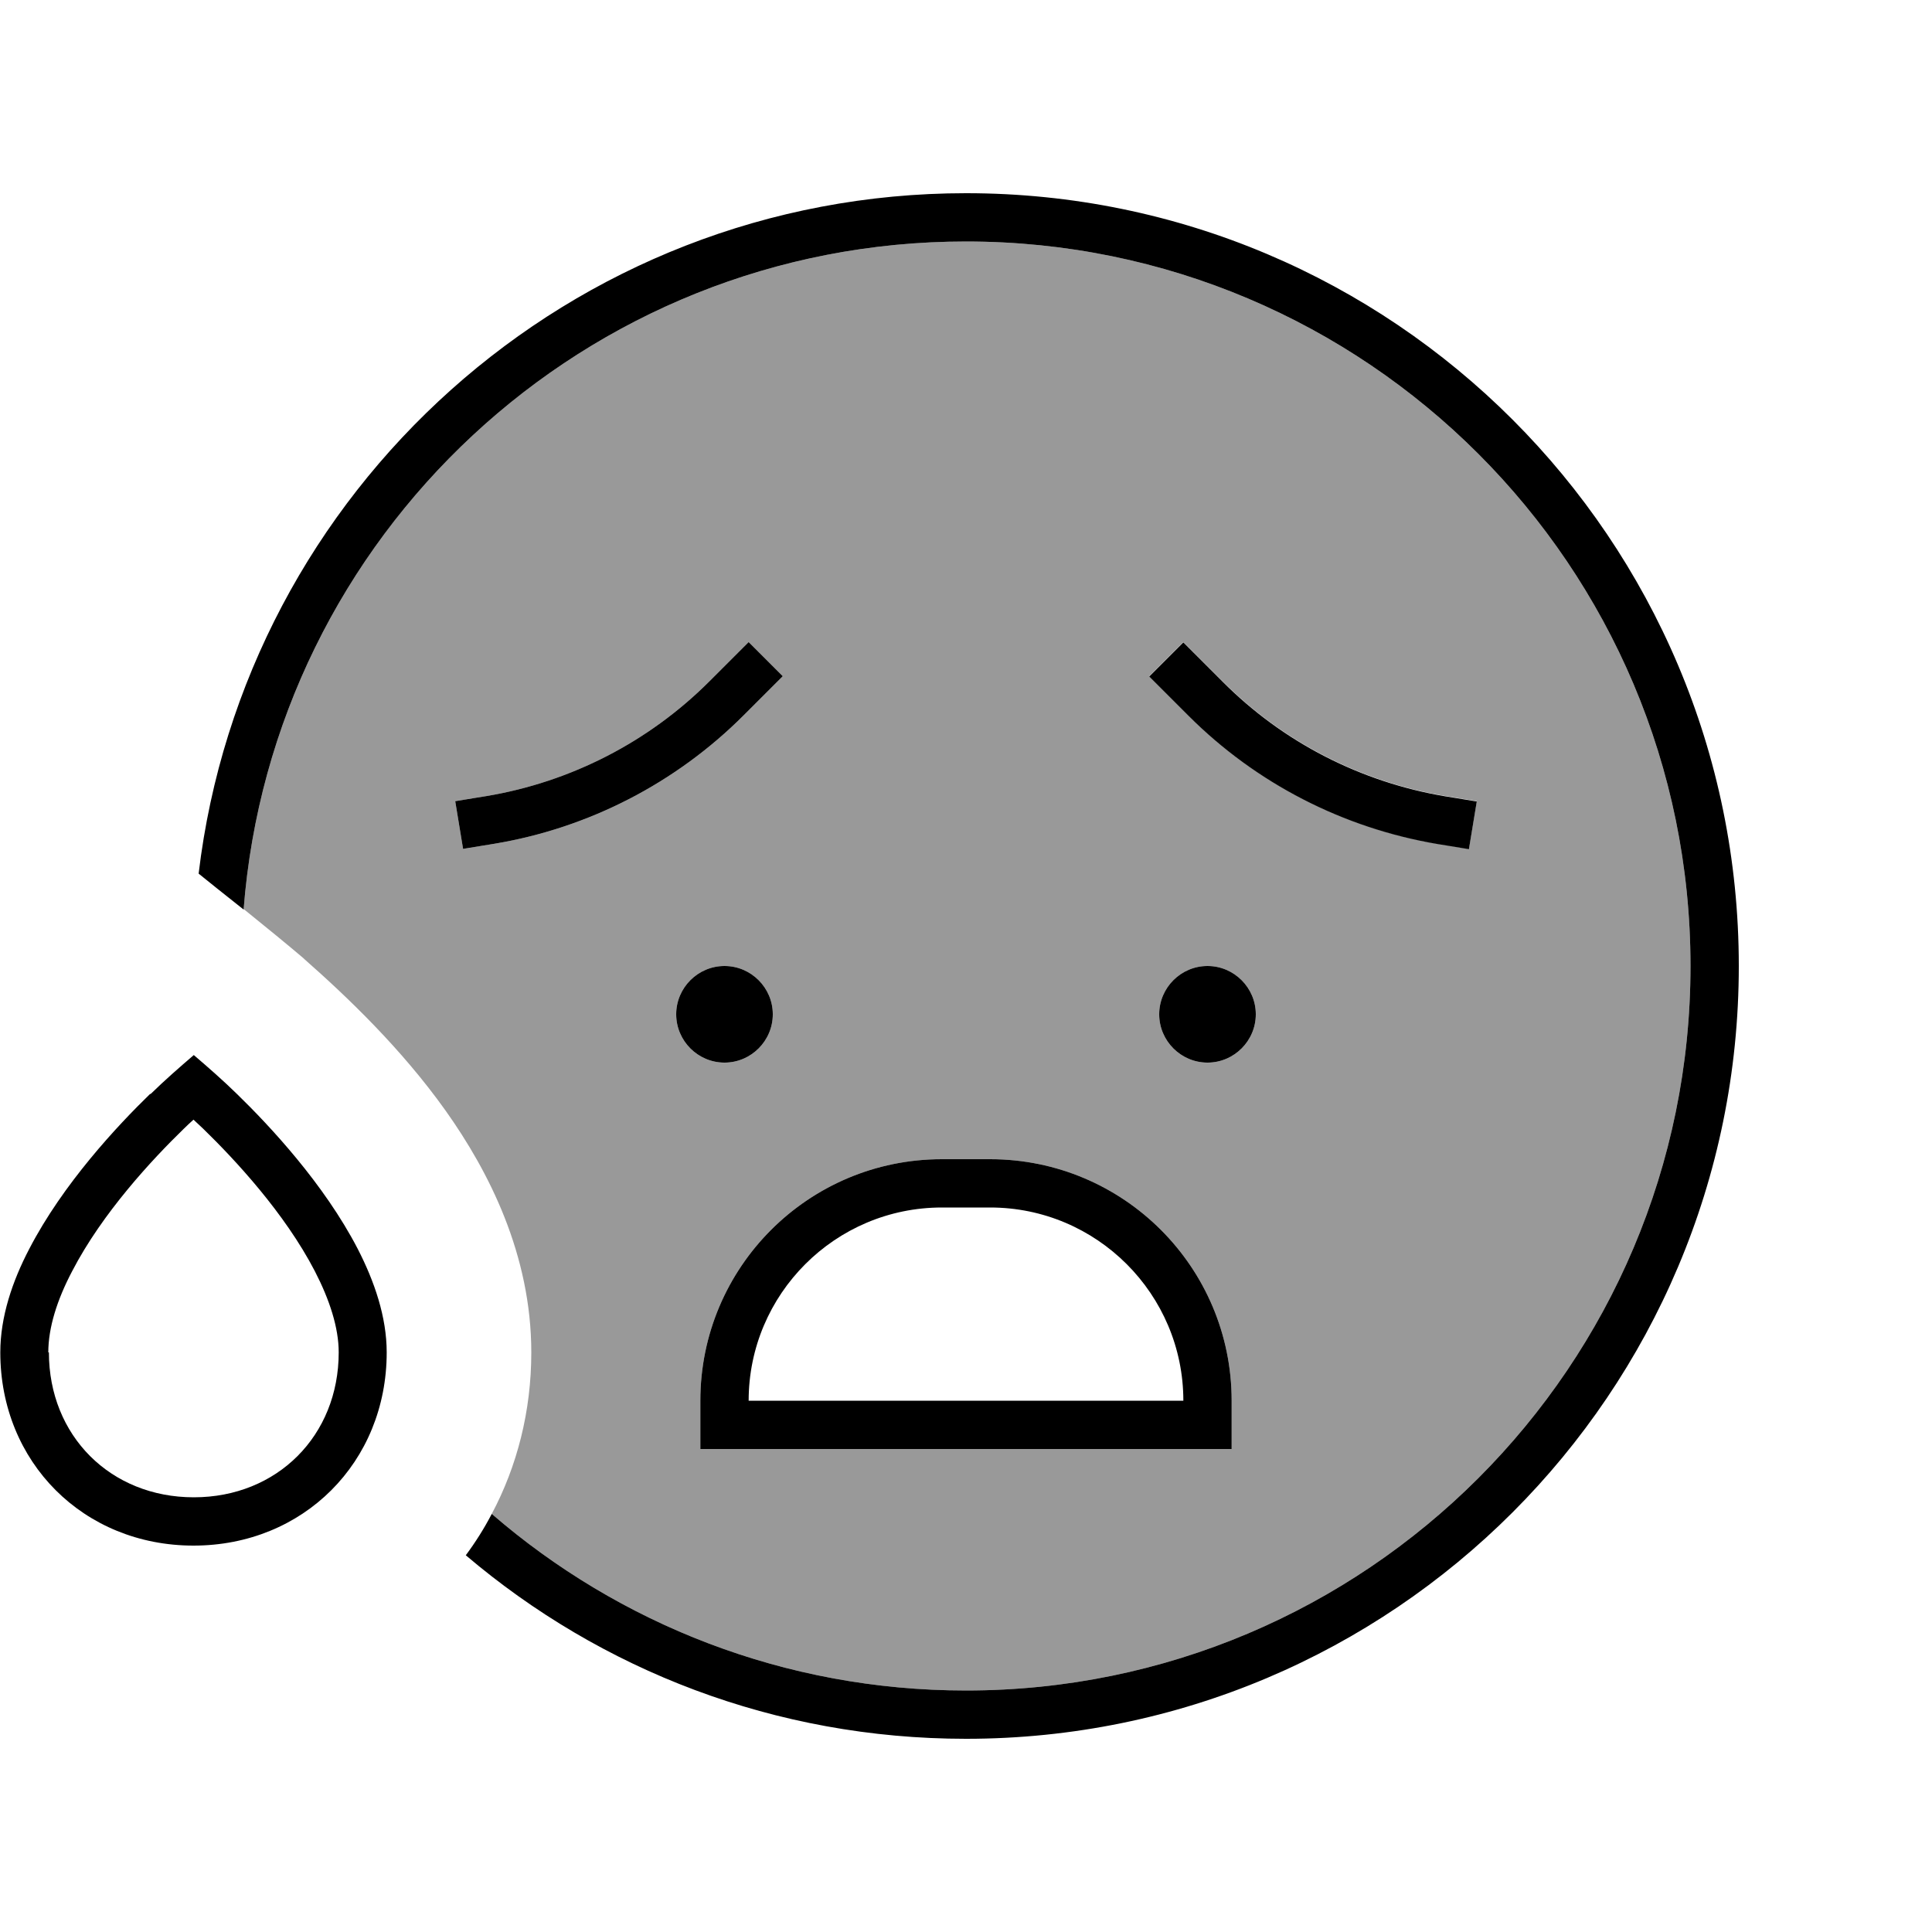
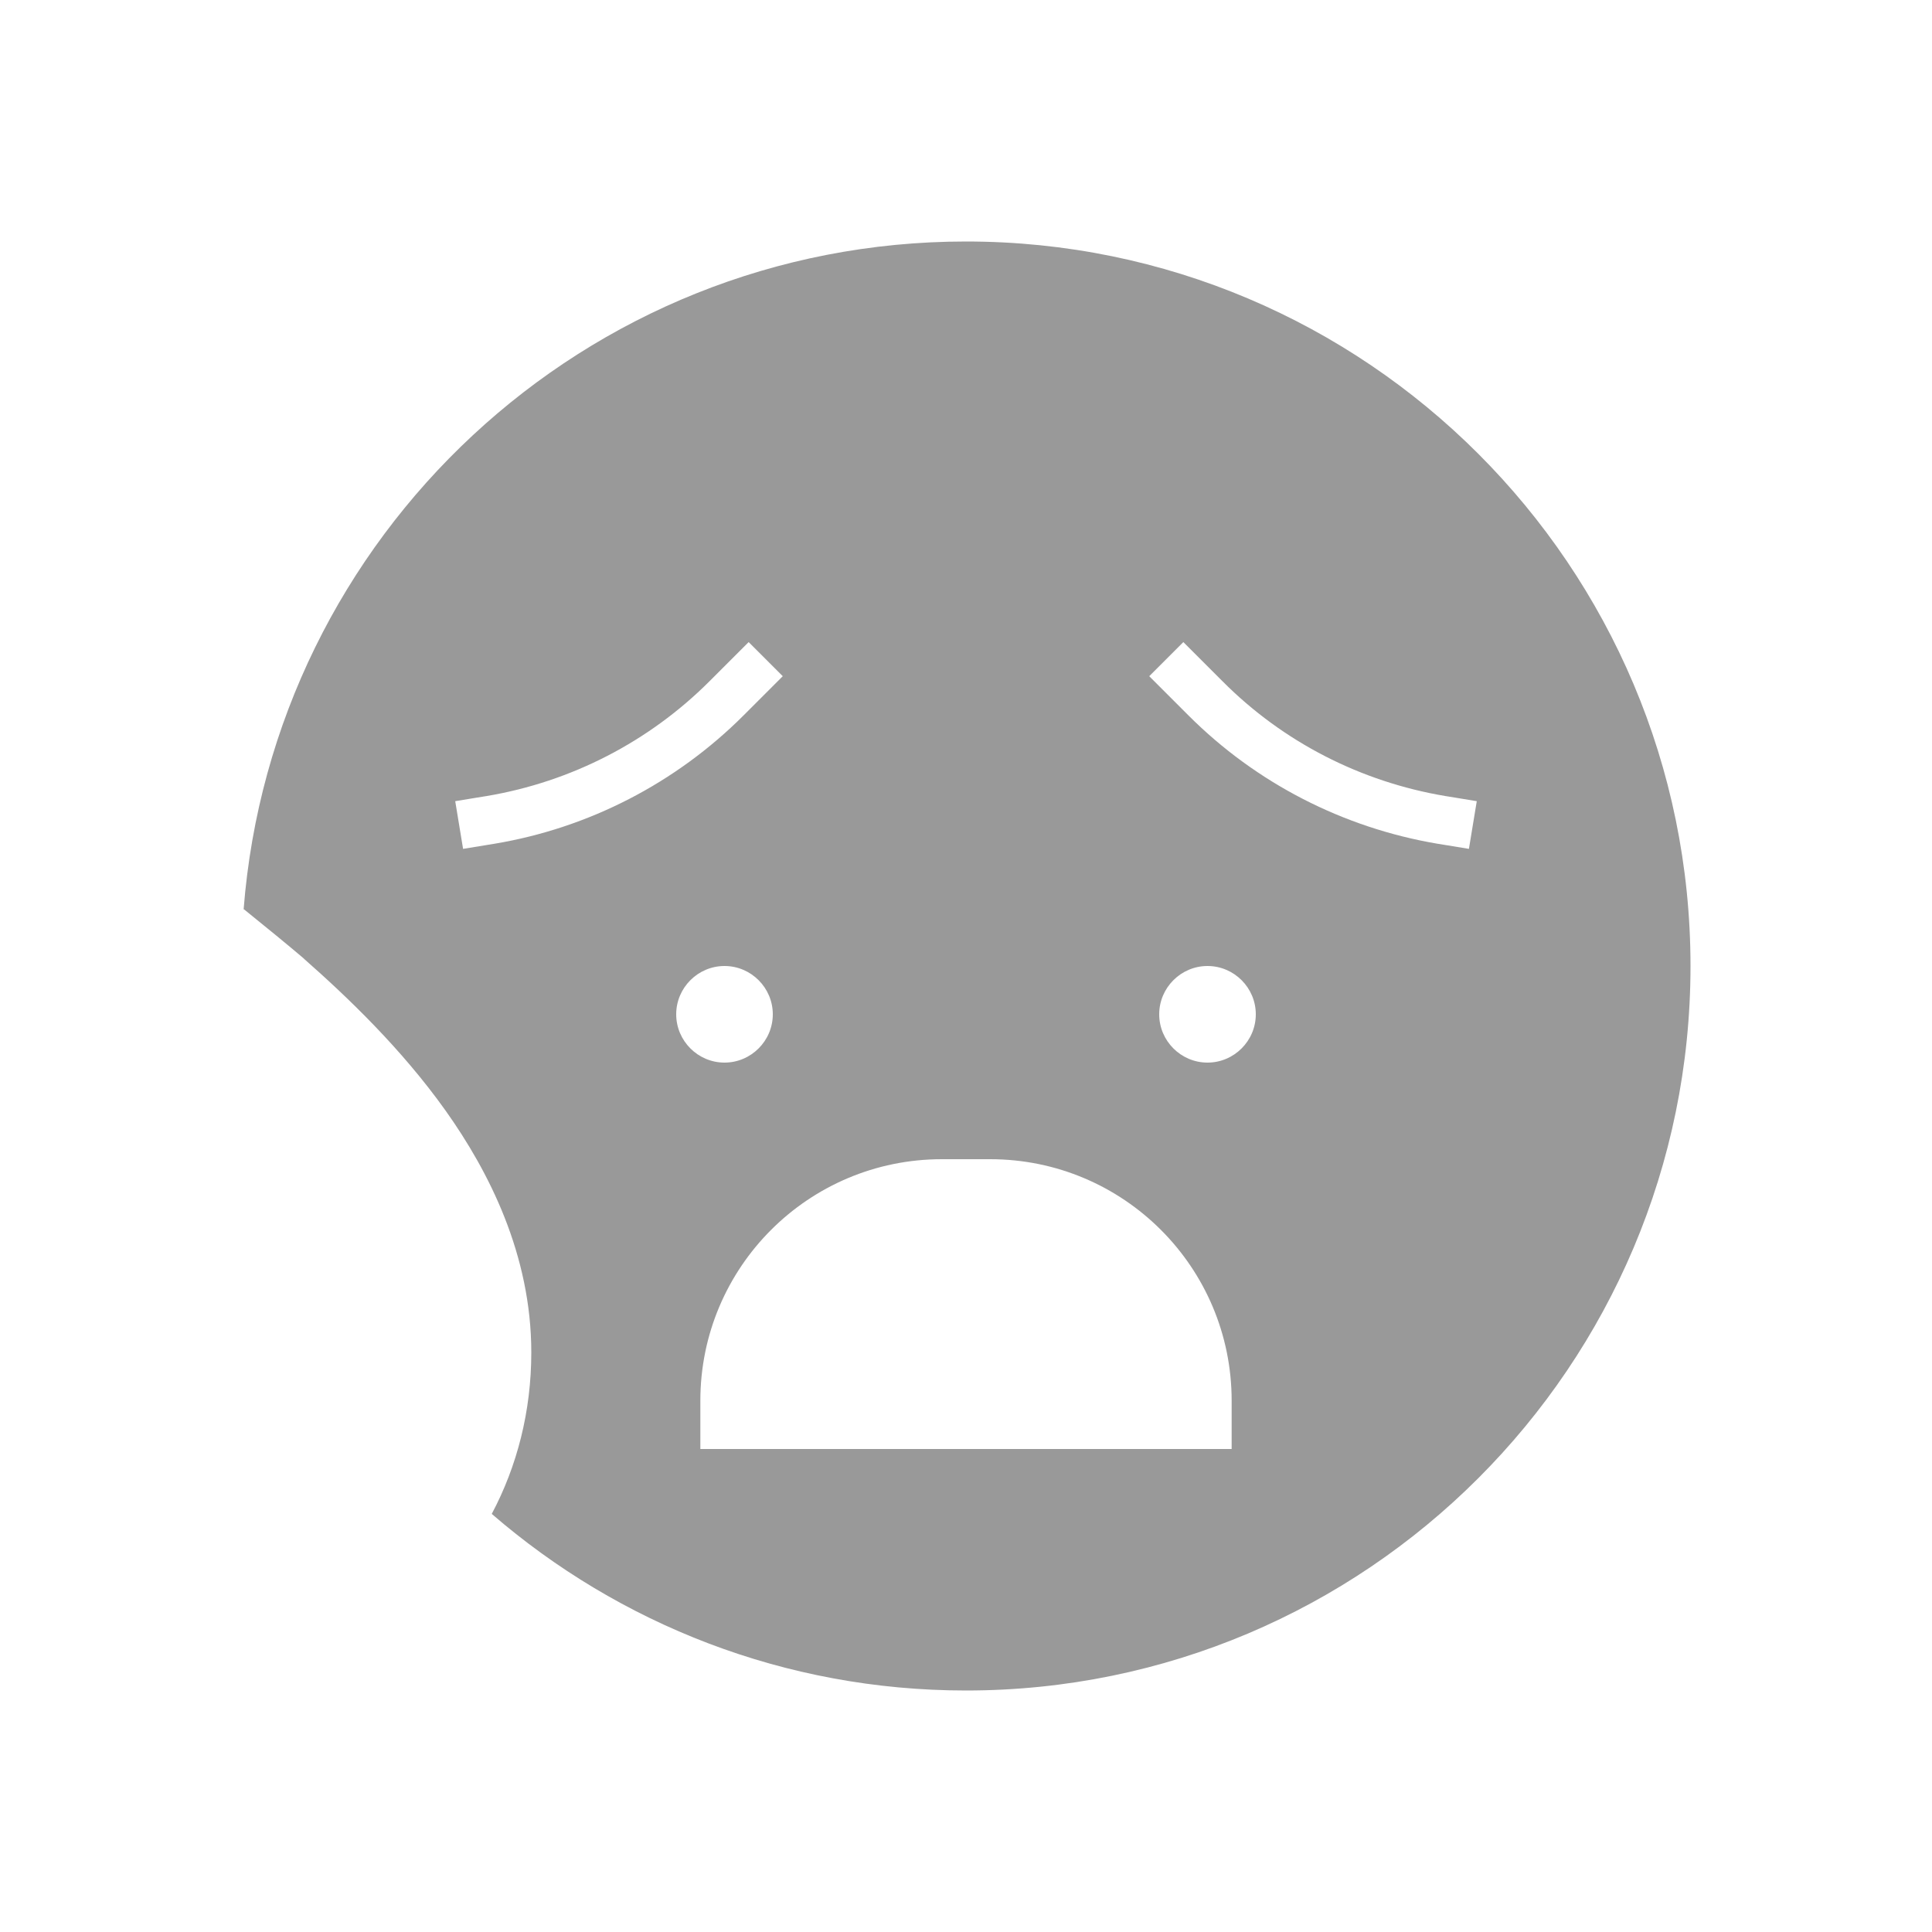
<svg xmlns="http://www.w3.org/2000/svg" viewBox="0 0 640 640">
  <path d="m80.7 301.3c9.6-123.8 113-221.3 239.3-221.3 132.5 0 240 107.5 240 240s-107.5 240-240 240c-60.1 0-115-22.1-157.1-58.5 8.4-15.8 13.1-34 13.1-53.5 0-32.4-14.1-60-28.4-80.1-14.6-20.5-32.5-37.6-46.8-50.2l-.3-.3c-4.7-4-12.5-10.4-19.7-16.2zm70.1-35.9 2.6 15.8 10.4-1.7c31.2-5.2 60.1-20.1 82.5-42.5l13-13-11.3-11.3-13 13c-20 20-45.8 33.3-73.8 38-.8.1-4.2.7-10.4 1.7zm73.2 70.6c0 8.8 7.2 16 16 16s16-7.2 16-16-7.2-16-16-16-16 7.2-16 16zm8 128v16h176v-16c0-44.2-35.8-80-80-80h-16c-44.2 0-80 35.8-80 80zm148.7-240 13 13c22.4 22.4 51.2 37.2 82.5 42.5.8.1 4.2.7 10.4 1.7l2.6-15.8c-6.2-1-9.6-1.6-10.4-1.7-28-4.7-53.8-17.9-73.8-38-5.2-5.2-9.5-9.5-13-13zm3.3 112c0 8.8 7.2 16 16 16s16-7.2 16-16-7.2-16-16-16-16 7.2-16 16z" opacity=".4" />
-   <path d="m560 320c0 132.5-107.5 240-240 240-60.1 0-115-22.1-157.1-58.5-2.5 4.8-5.4 9.4-8.6 13.7 44.7 38 102.5 60.8 165.7 60.8 141.4 0 256-114.6 256-256s-114.6-256-256-256c-131 0-239.1 98.5-254.2 225.4 2.8 2.3 8.6 6.9 14.9 11.9 9.6-123.8 113-221.3 239.3-221.3 132.5 0 240 107.5 240 240zm-248 64c-44.2 0-80 35.8-80 80v16h176v-16c0-44.2-35.8-80-80-80zm-64 80c0-35.3 28.7-64 64-64h16c35.3 0 64 28.7 64 64zm136-128c0 8.8 7.2 16 16 16s16-7.2 16-16-7.2-16-16-16-16 7.2-16 16zm-144 16c8.8 0 16-7.2 16-16s-7.2-16-16-16-16 7.2-16 16 7.2 16 16 16zm19.3-128-11.3-11.3-13 13c-20 20-45.8 33.3-73.8 38-.8.1-4.2.7-10.4 1.7l2.6 15.8 10.4-1.7c31.2-5.2 60.1-20.1 82.5-42.5zm127 5.7 7.4 7.4c22.4 22.4 51.2 37.2 82.5 42.5.8.1 4.2.7 10.4 1.7l2.6-15.8c-6.2-1-9.6-1.6-10.4-1.7-28-4.7-53.8-17.9-73.8-38-5.2-5.2-9.5-9.5-13-13l-11.3 11.3 5.7 5.7zm-370.3 218.3c0-8.2 2.9-17.4 7.9-26.9 10-19.3 26.5-37 37-47.2 1-1 2.1-2 3.2-3 1.1 1 2.1 2 3.2 3 10.5 10.2 27 27.9 37 47.2 4.9 9.5 7.9 18.7 7.9 26.9 0 27.6-20.4 48-48 48s-48-20.4-48-48zm33.7-85.6c-10.8 10.5-28.8 29.7-40 51.3-5.6 10.7-9.6 22.5-9.6 34.3 0 36.4 27.6 64 64 64s64-27.6 64-64c0-11.8-4.1-23.6-9.6-34.3-11.2-21.6-29.2-40.8-40-51.3-4.6-4.5-9.4-8.7-14.3-12.9-4.9 4.2-9.7 8.4-14.3 12.9z" />
</svg>